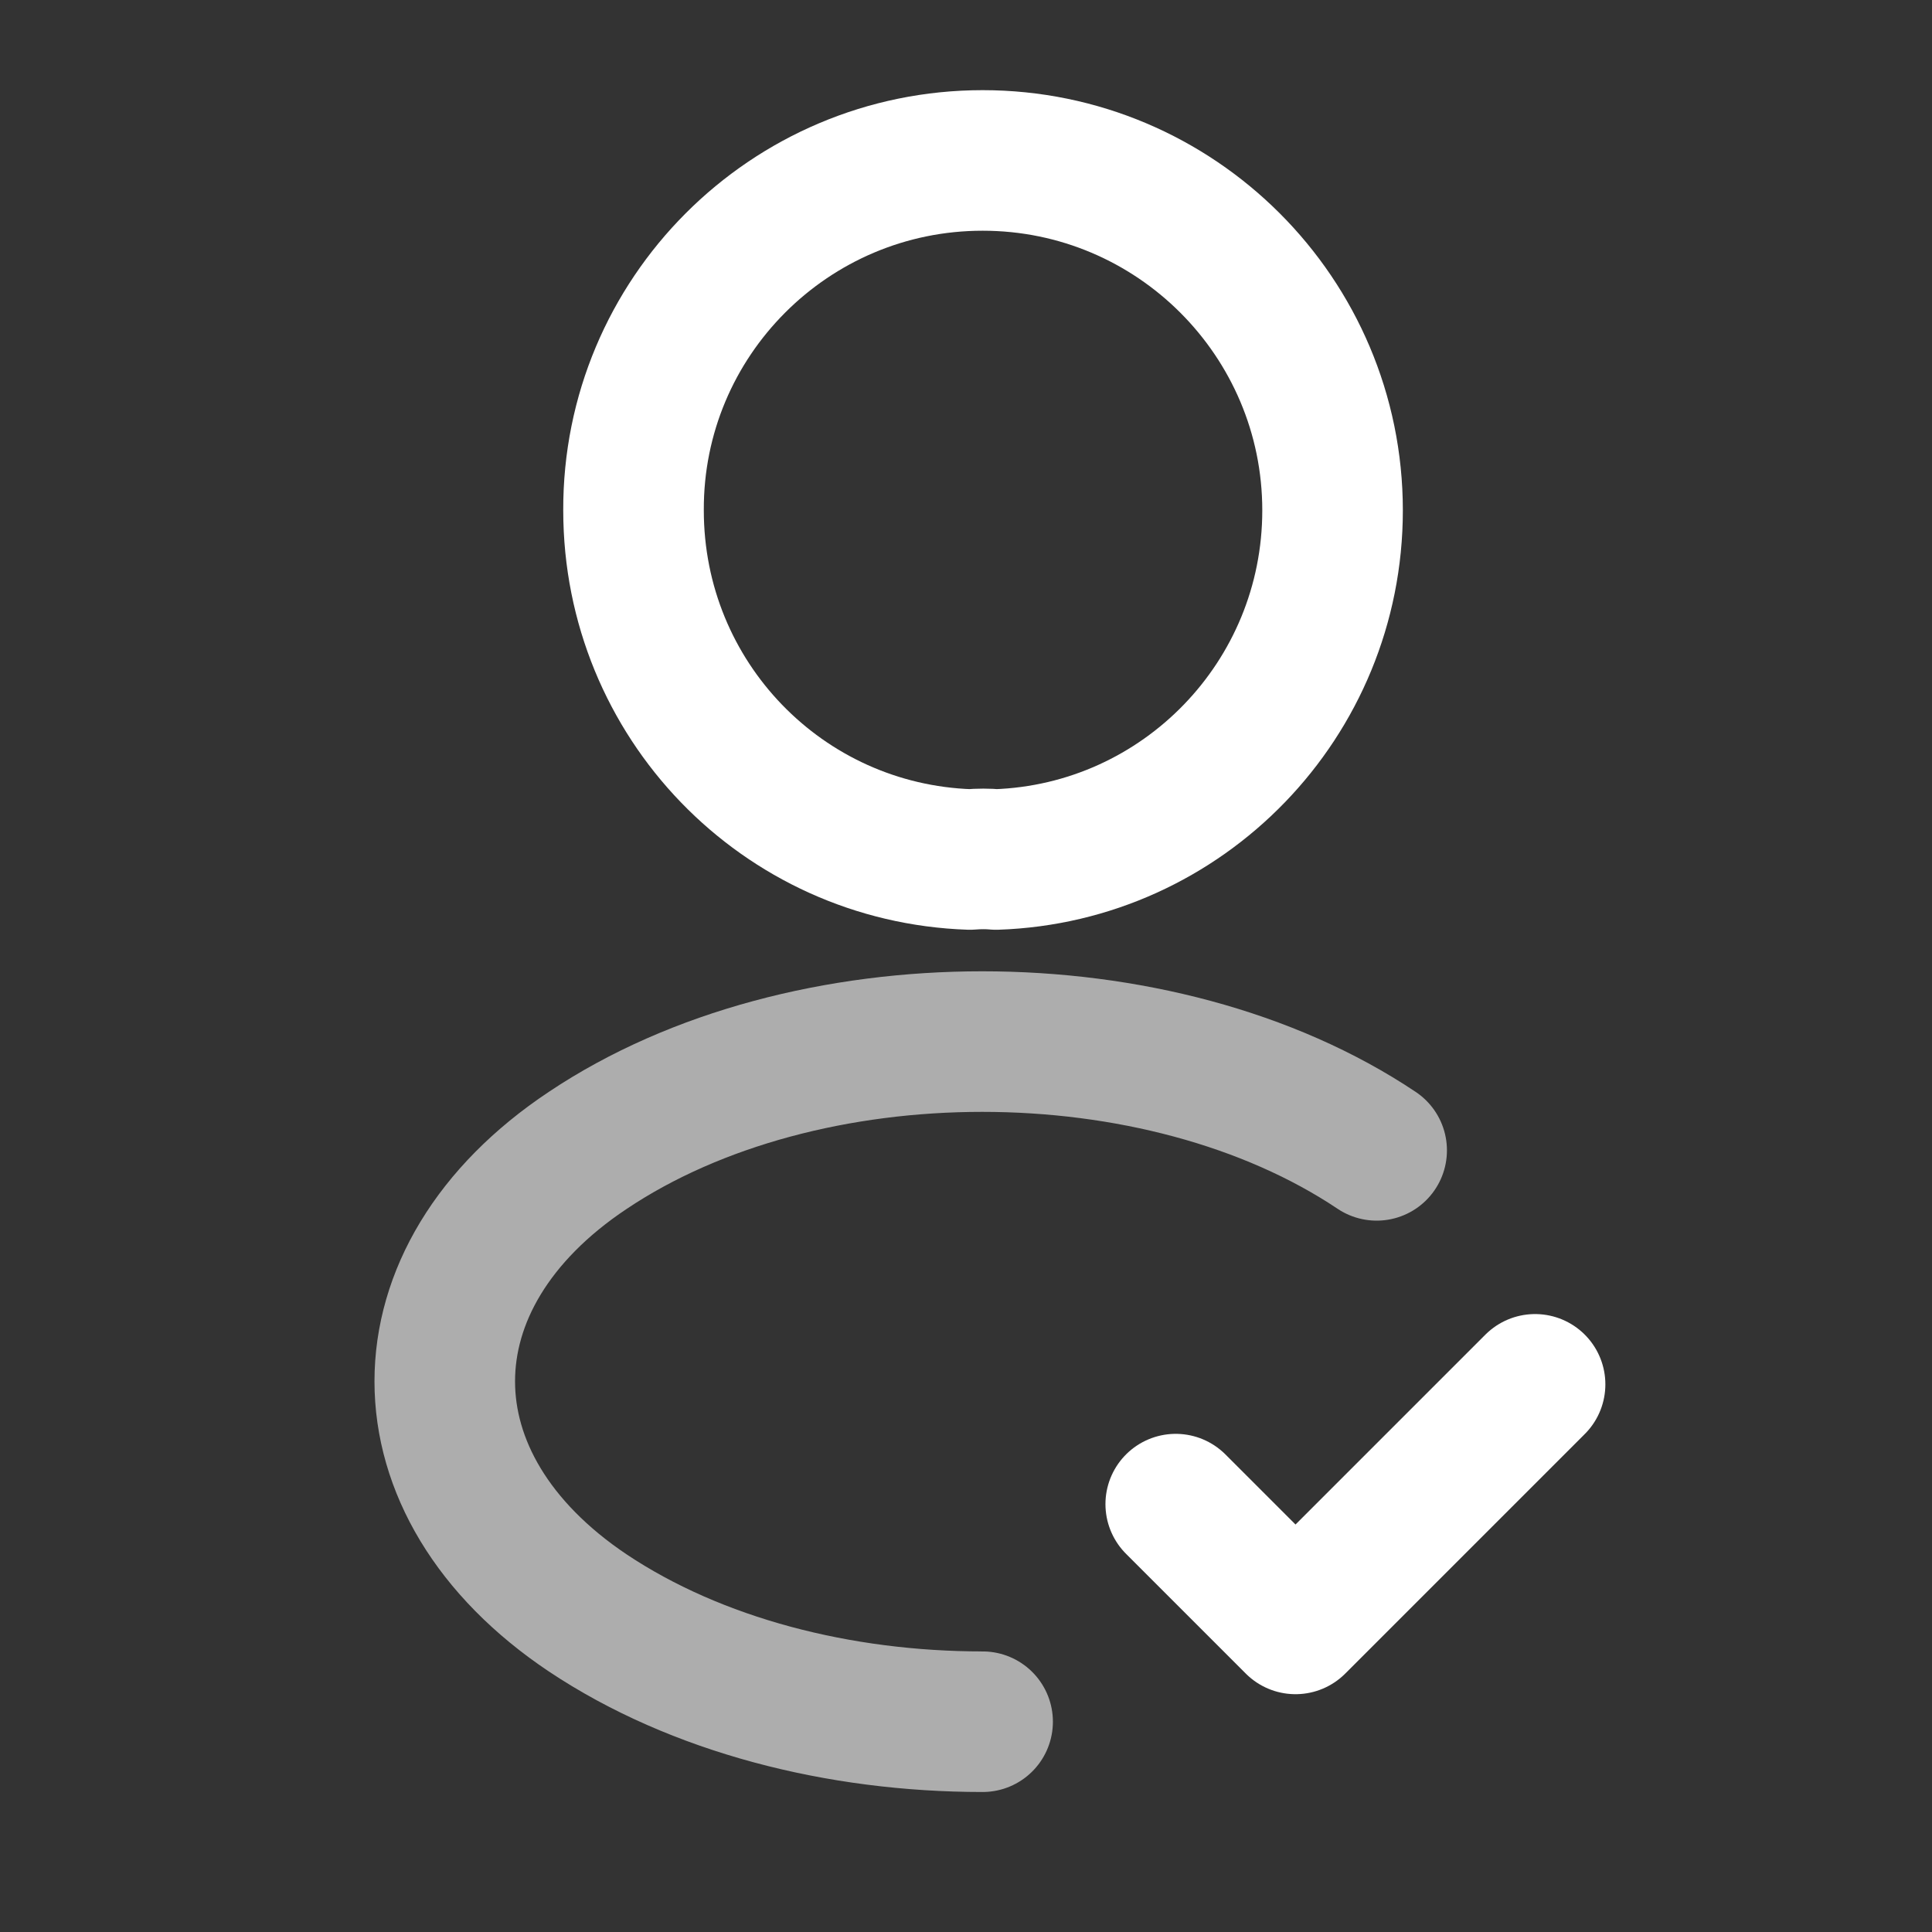
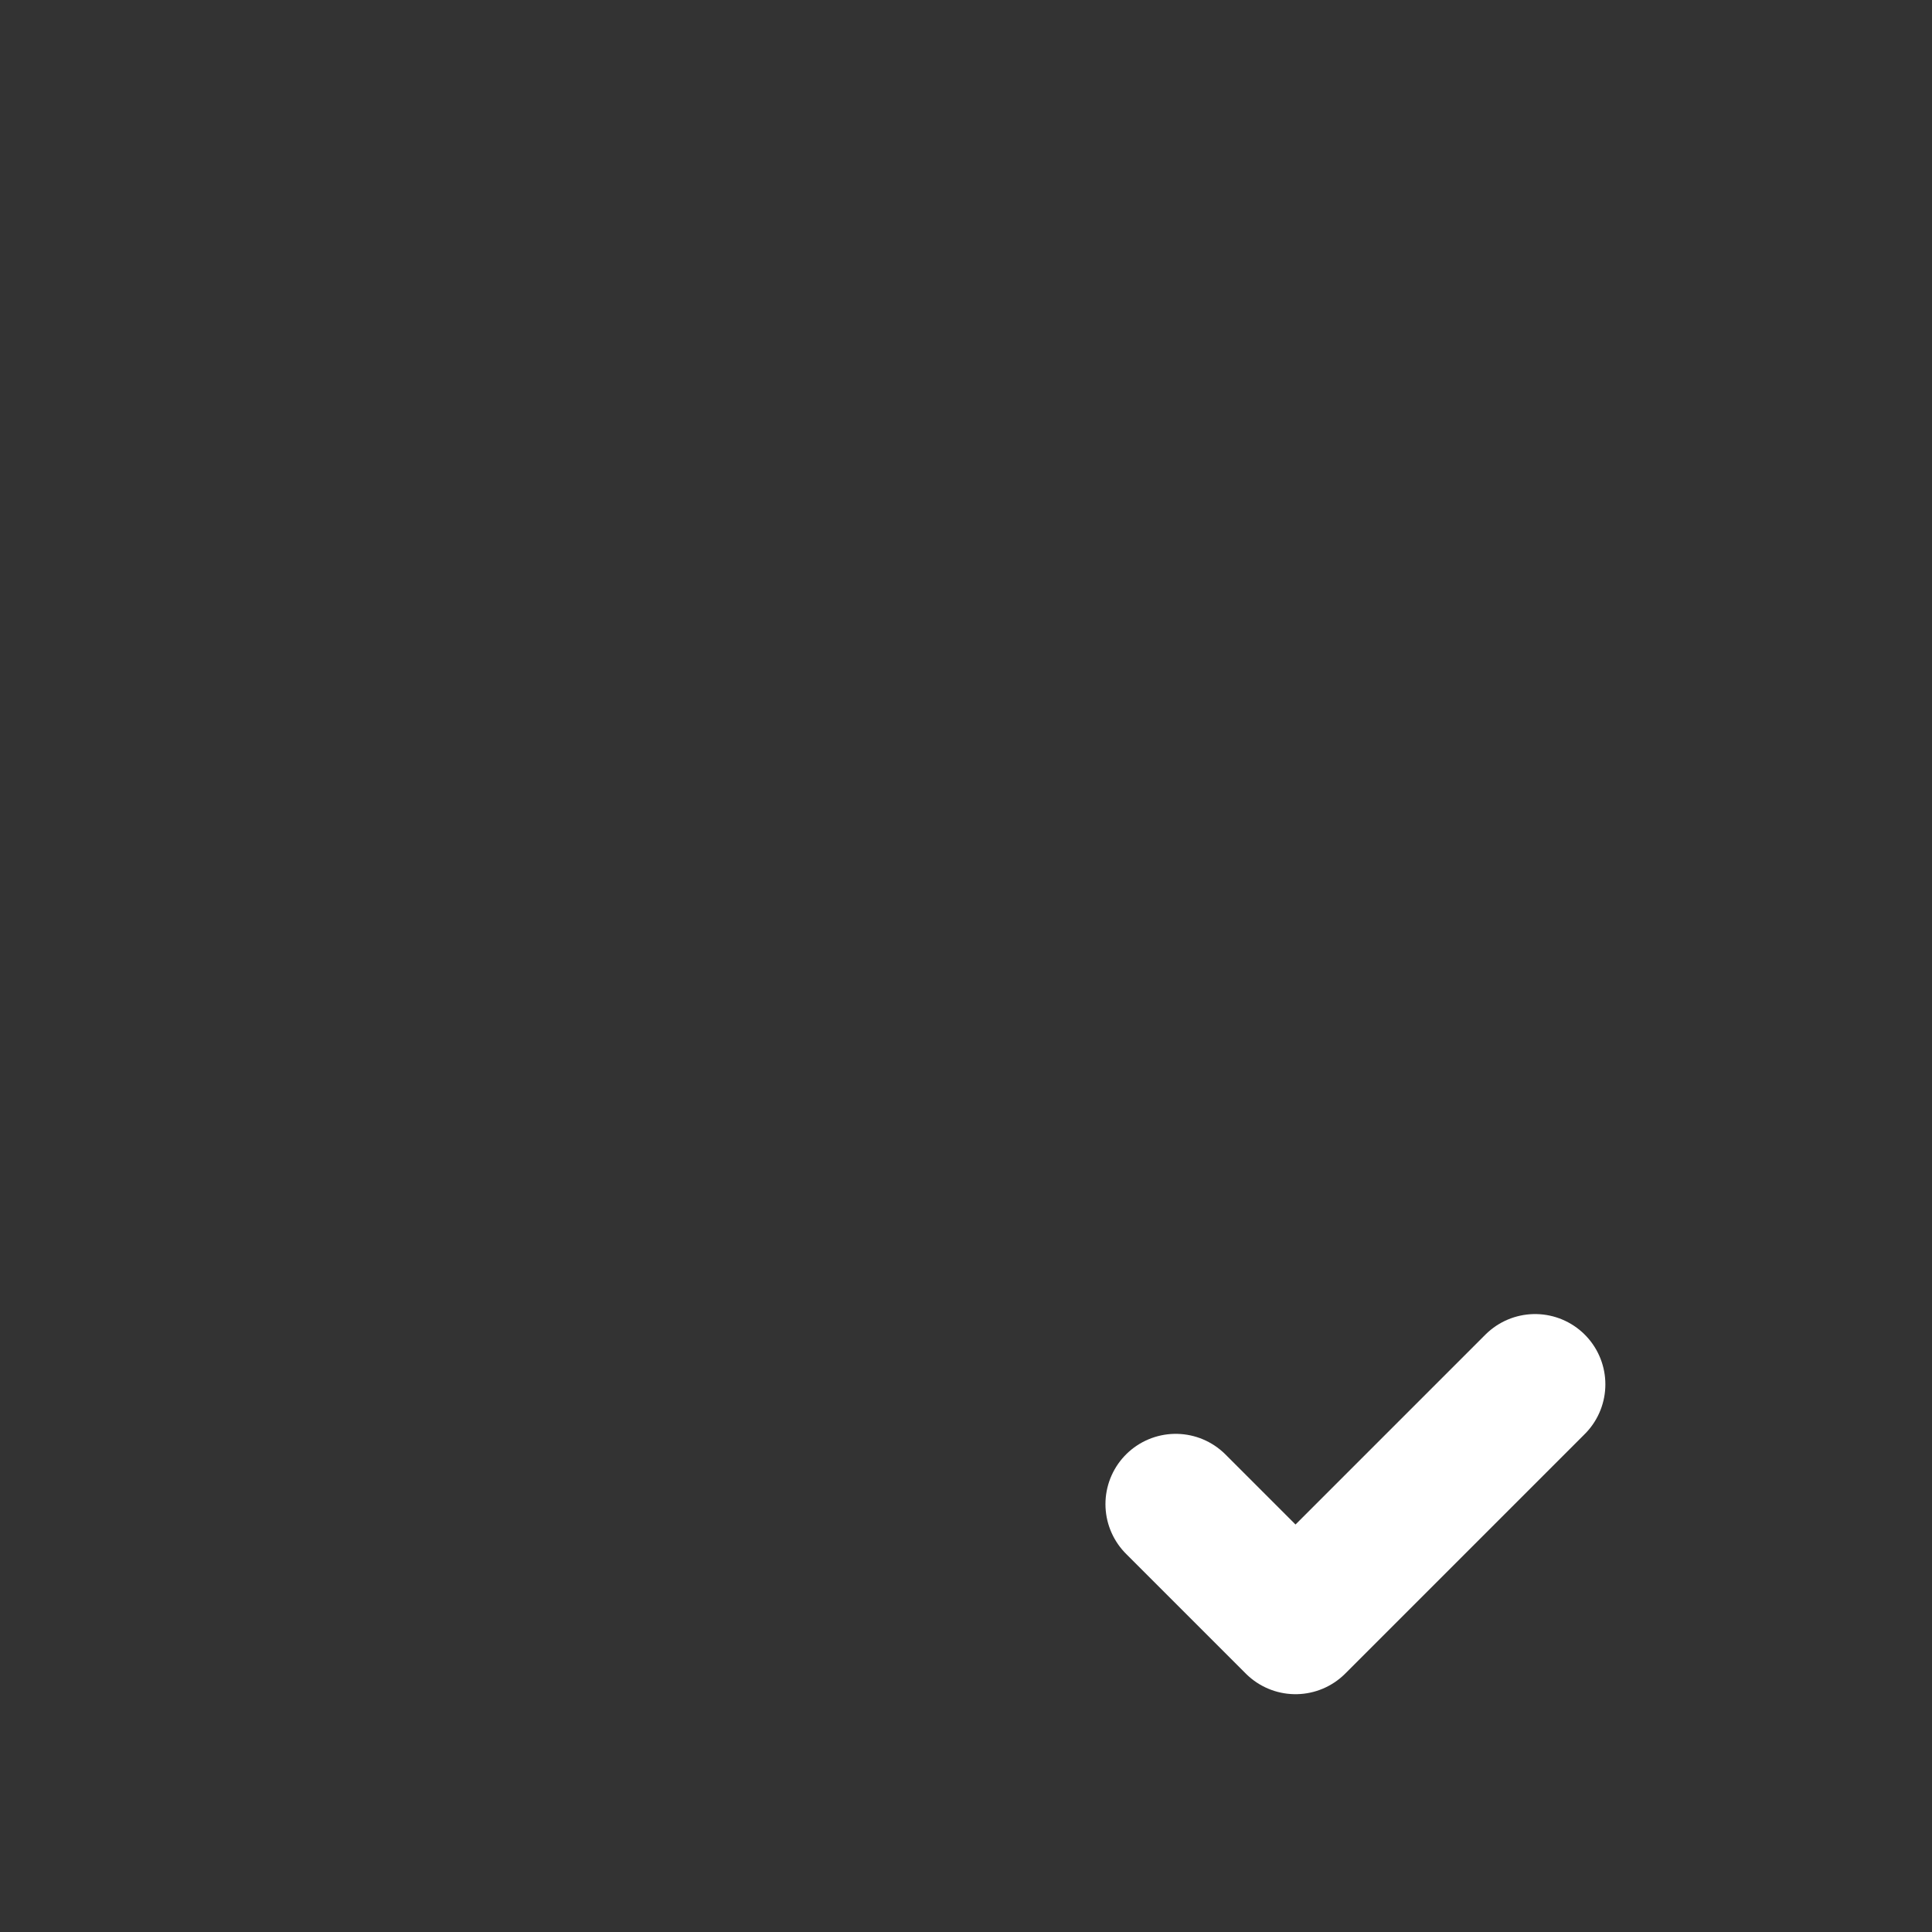
<svg xmlns="http://www.w3.org/2000/svg" width="45" height="45" viewBox="0 0 45 45" fill="none">
  <rect x="0" y="0" width="45" height="45" fill="#333333" stroke="none" />
  <path d="M27.385 35.034L30.175 37.824L35.755 32.244" stroke="white" stroke-width="3.274" stroke-linecap="round" stroke-linejoin="round" />
-   <path d="M23.2 20.019C23.016 20.001 22.796 20.001 22.594 20.019C18.225 19.872 14.756 16.293 14.756 11.887C14.738 7.39 18.39 3.737 22.888 3.737C27.385 3.737 31.038 7.39 31.038 11.887C31.038 16.293 27.55 19.872 23.2 20.019Z" stroke="white" stroke-width="3.274" stroke-linecap="round" stroke-linejoin="round" />
-   <path opacity="0.6" d="M22.887 40.102C19.547 40.102 16.224 39.258 13.691 37.569C9.249 34.595 9.249 29.749 13.691 26.794C18.739 23.416 27.017 23.416 32.065 26.794" stroke="white" stroke-width="3.274" stroke-linecap="round" stroke-linejoin="round" />
</svg>